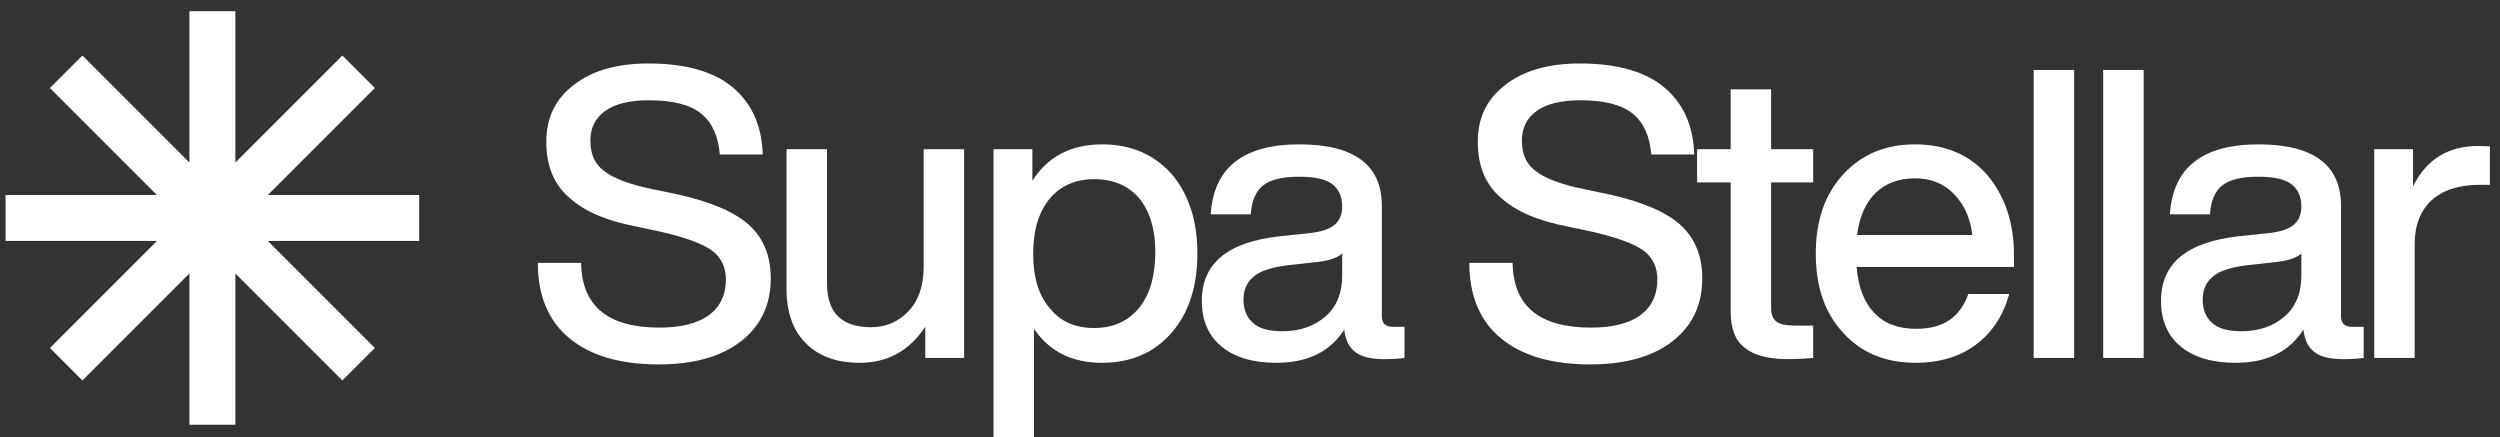
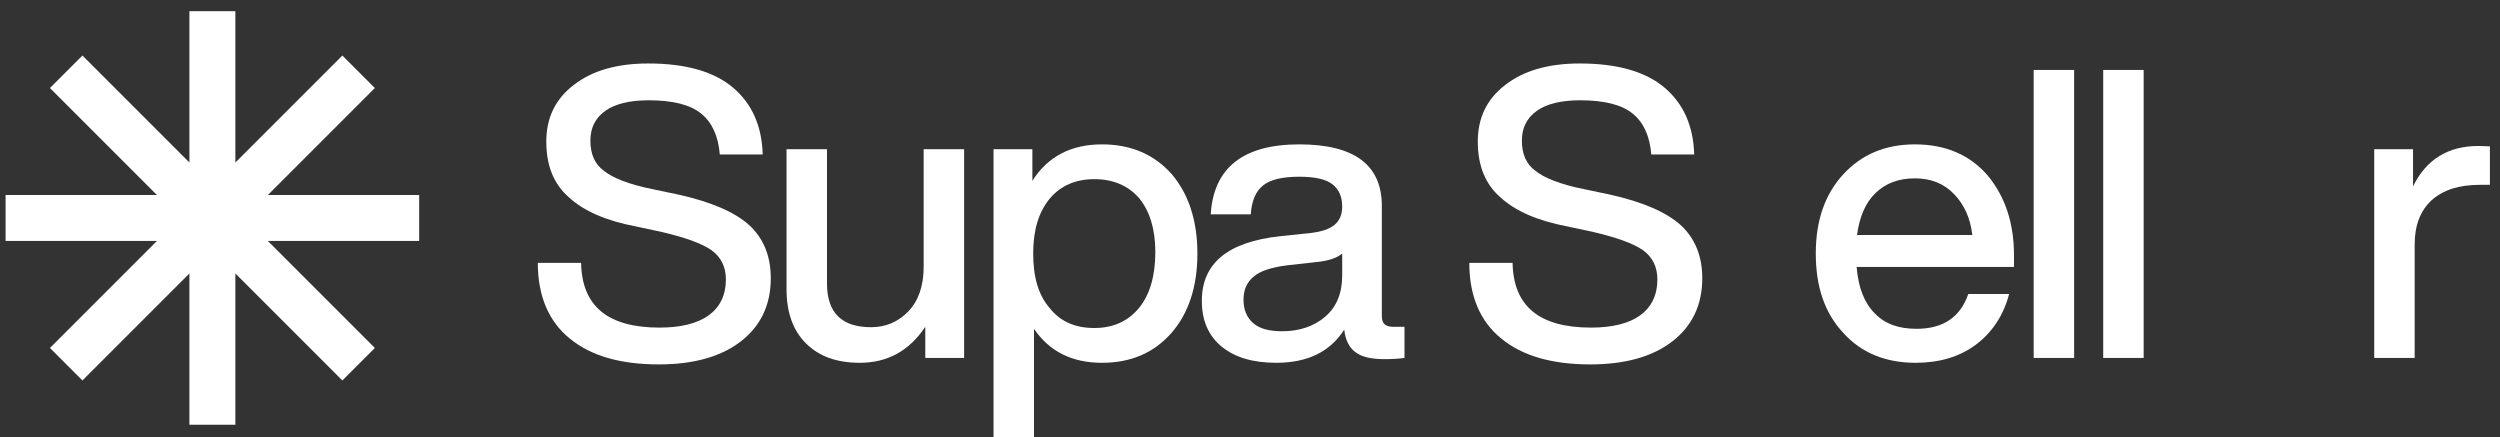
<svg xmlns="http://www.w3.org/2000/svg" width="223" height="39" viewBox="0 0 223 39" fill="none">
  <rect x="0" y="0" width="223" height="39" fill="#333333" stroke="none" />
  <path d="M20.995 0.999H16.896V14.496L7.352 4.952L4.453 7.851L13.997 17.395H0.5V21.494H13.997L4.453 31.038L7.352 33.936L16.896 24.392V37.889H20.995V24.392L30.539 33.936L33.437 31.038L23.893 21.494H37.391V17.395H23.893L33.437 7.851L30.539 4.952L20.995 14.496V0.999Z" fill="white" />
  <path d="M58.761 32.505C55.369 32.505 52.699 31.747 50.823 30.196C48.947 28.681 47.973 26.408 47.973 23.449H51.833C51.905 27.31 54.214 29.222 58.833 29.222C60.709 29.222 62.188 28.861 63.198 28.14C64.209 27.418 64.75 26.336 64.75 24.928C64.75 23.81 64.317 22.944 63.487 22.331C62.621 21.717 61.106 21.176 58.941 20.671L56.74 20.202C54.07 19.697 52.086 18.831 50.751 17.604C49.38 16.414 48.73 14.754 48.73 12.625C48.73 10.533 49.524 8.837 51.184 7.574C52.807 6.311 55.008 5.662 57.822 5.662C61.178 5.662 63.703 6.384 65.399 7.827C67.095 9.27 67.961 11.254 68.033 13.78H64.209C64.064 12.12 63.523 10.93 62.549 10.136C61.575 9.342 60.023 8.945 57.858 8.945C56.163 8.945 54.864 9.27 53.998 9.883C53.096 10.533 52.663 11.399 52.663 12.553C52.663 13.744 53.06 14.646 53.854 15.223C54.647 15.873 56.091 16.45 58.255 16.883L60.492 17.352C63.415 18.001 65.507 18.903 66.806 20.058C68.105 21.248 68.754 22.836 68.754 24.82C68.754 27.201 67.853 29.078 66.085 30.449C64.317 31.82 61.863 32.505 58.761 32.505Z" fill="white" />
  <path d="M82.391 23.81V13.311H85.999V31.928H82.535V29.15C81.092 31.315 79.144 32.361 76.69 32.361C74.634 32.361 73.046 31.784 71.892 30.629C70.737 29.474 70.16 27.887 70.16 25.794V13.311H73.768V25.289C73.768 27.887 75.067 29.186 77.701 29.186C78.999 29.186 80.118 28.717 81.02 27.779C81.922 26.841 82.391 25.506 82.391 23.81Z" fill="white" />
  <path d="M98.293 12.878C100.891 12.878 102.948 13.78 104.499 15.512C106.014 17.28 106.808 19.661 106.808 22.619C106.808 25.578 106.014 27.959 104.499 29.691C102.912 31.495 100.855 32.361 98.293 32.361C95.624 32.361 93.603 31.351 92.232 29.33V38.999H88.624V13.311H92.088V16.125C93.459 13.96 95.551 12.878 98.293 12.878ZM93.639 27.49C94.577 28.681 95.912 29.258 97.608 29.258C99.267 29.258 100.602 28.681 101.613 27.454C102.551 26.299 103.056 24.64 103.056 22.475C103.056 20.419 102.551 18.831 101.613 17.677C100.639 16.558 99.304 15.981 97.608 15.981C95.948 15.981 94.613 16.558 93.639 17.712C92.629 18.939 92.16 20.563 92.16 22.619C92.16 24.712 92.629 26.336 93.639 27.49Z" fill="white" />
  <path d="M124.27 29.15H125.28V31.928C124.739 32 124.162 32.036 123.513 32.036C122.358 32.036 121.492 31.856 120.915 31.423C120.337 30.99 120.013 30.34 119.905 29.402C118.642 31.387 116.621 32.361 113.843 32.361C111.787 32.361 110.163 31.892 108.972 30.918C107.782 29.944 107.204 28.573 107.204 26.841C107.204 23.485 109.514 21.573 114.204 21.068L116.946 20.779C117.884 20.671 118.606 20.419 119.039 20.058C119.472 19.697 119.724 19.156 119.724 18.434C119.724 17.496 119.399 16.847 118.822 16.414C118.245 15.981 117.271 15.764 115.9 15.764C114.384 15.764 113.338 16.017 112.689 16.522C112.039 17.027 111.642 17.893 111.57 19.12H107.998C108.251 14.97 110.885 12.878 115.9 12.878C120.807 12.878 123.26 14.718 123.26 18.362V28.212C123.26 28.861 123.585 29.15 124.27 29.15ZM114.384 29.547C115.9 29.547 117.199 29.114 118.209 28.248C119.219 27.382 119.724 26.155 119.724 24.568V22.619C119.255 23.016 118.497 23.269 117.415 23.377L114.817 23.666C113.41 23.846 112.4 24.171 111.823 24.676C111.209 25.181 110.921 25.866 110.921 26.733C110.921 27.634 111.209 28.32 111.787 28.825C112.364 29.33 113.23 29.547 114.384 29.547Z" fill="white" />
  <path d="M141.849 32.505C138.458 32.505 135.788 31.747 133.912 30.196C132.036 28.681 131.062 26.408 131.062 23.449H134.922C134.994 27.31 137.303 29.222 141.922 29.222C143.798 29.222 145.277 28.861 146.287 28.14C147.297 27.418 147.839 26.336 147.839 24.928C147.839 23.81 147.406 22.944 146.576 22.331C145.71 21.717 144.195 21.176 142.03 20.671L139.829 20.202C137.159 19.697 135.175 18.831 133.84 17.604C132.469 16.414 131.819 14.754 131.819 12.625C131.819 10.533 132.613 8.837 134.273 7.574C135.896 6.311 138.097 5.662 140.911 5.662C144.267 5.662 146.792 6.384 148.488 7.827C150.184 9.27 151.05 11.254 151.122 13.78H147.297C147.153 12.12 146.612 10.93 145.638 10.136C144.664 9.342 143.112 8.945 140.947 8.945C139.252 8.945 137.953 9.27 137.087 9.883C136.185 10.533 135.752 11.399 135.752 12.553C135.752 13.744 136.149 14.646 136.943 15.223C137.736 15.873 139.18 16.45 141.344 16.883L143.581 17.352C146.504 18.001 148.596 18.903 149.895 20.058C151.194 21.248 151.843 22.836 151.843 24.82C151.843 27.201 150.941 29.078 149.174 30.449C147.406 31.82 144.952 32.505 141.849 32.505Z" fill="white" />
-   <path d="M161.736 13.311V16.269H157.984V27.454C157.984 28.031 158.128 28.428 158.453 28.681C158.778 28.933 159.319 29.042 160.113 29.042H161.736V31.928C160.942 32 160.185 32.036 159.535 32.036C157.767 32.036 156.468 31.712 155.639 31.026C154.773 30.377 154.376 29.294 154.376 27.779V16.269H151.381V13.311H154.376V7.971H157.984V13.311H161.736Z" fill="white" />
  <path d="M179.647 22.764V23.81H165.612C165.756 25.65 166.298 27.021 167.236 27.959C168.138 28.897 169.364 29.33 170.952 29.33C173.297 29.33 174.849 28.32 175.57 26.227H179.214C178.709 28.14 177.699 29.655 176.256 30.737C174.812 31.82 173.008 32.361 170.88 32.361C168.21 32.361 166.045 31.495 164.421 29.691C162.762 27.923 161.968 25.578 161.968 22.619C161.968 19.697 162.762 17.352 164.421 15.548C166.045 13.78 168.174 12.878 170.808 12.878C173.55 12.878 175.714 13.816 177.302 15.656C178.853 17.532 179.647 19.877 179.647 22.764ZM170.808 15.909C169.364 15.909 168.21 16.341 167.308 17.207C166.406 18.073 165.865 19.336 165.648 20.96H175.931C175.751 19.444 175.209 18.254 174.307 17.316C173.405 16.378 172.251 15.909 170.808 15.909Z" fill="white" />
  <path d="M185.012 31.928H181.404V6.239H185.012V31.928Z" fill="white" />
  <path d="M191.214 31.928H187.606V6.239H191.214V31.928Z" fill="white" />
-   <path d="M209.828 29.15H210.839V31.928C210.297 32 209.72 32.036 209.071 32.036C207.916 32.036 207.05 31.856 206.473 31.423C205.896 30.99 205.571 30.34 205.463 29.402C204.2 31.387 202.179 32.361 199.401 32.361C197.345 32.361 195.721 31.892 194.531 30.918C193.34 29.944 192.763 28.573 192.763 26.841C192.763 23.485 195.072 21.573 199.762 21.068L202.504 20.779C203.442 20.671 204.164 20.419 204.597 20.058C205.03 19.697 205.282 19.156 205.282 18.434C205.282 17.496 204.958 16.847 204.38 16.414C203.803 15.981 202.829 15.764 201.458 15.764C199.942 15.764 198.896 16.017 198.247 16.522C197.597 17.027 197.2 17.893 197.128 19.12H193.556C193.809 14.97 196.443 12.878 201.458 12.878C206.365 12.878 208.818 14.718 208.818 18.362V28.212C208.818 28.861 209.143 29.15 209.828 29.15ZM199.942 29.547C201.458 29.547 202.757 29.114 203.767 28.248C204.777 27.382 205.282 26.155 205.282 24.568V22.619C204.813 23.016 204.056 23.269 202.973 23.377L200.375 23.666C198.968 23.846 197.958 24.171 197.381 24.676C196.767 25.181 196.479 25.866 196.479 26.733C196.479 27.634 196.767 28.32 197.345 28.825C197.922 29.33 198.788 29.547 199.942 29.547Z" fill="white" />
  <path d="M221.052 13.022C221.557 13.022 221.918 13.058 222.099 13.058V16.486H221.197C219.32 16.486 217.913 16.955 216.903 17.857C215.893 18.795 215.388 20.094 215.388 21.826V31.928H211.78V13.311H215.243V16.63C216.398 14.249 218.346 13.022 221.052 13.022Z" fill="white" />
</svg>